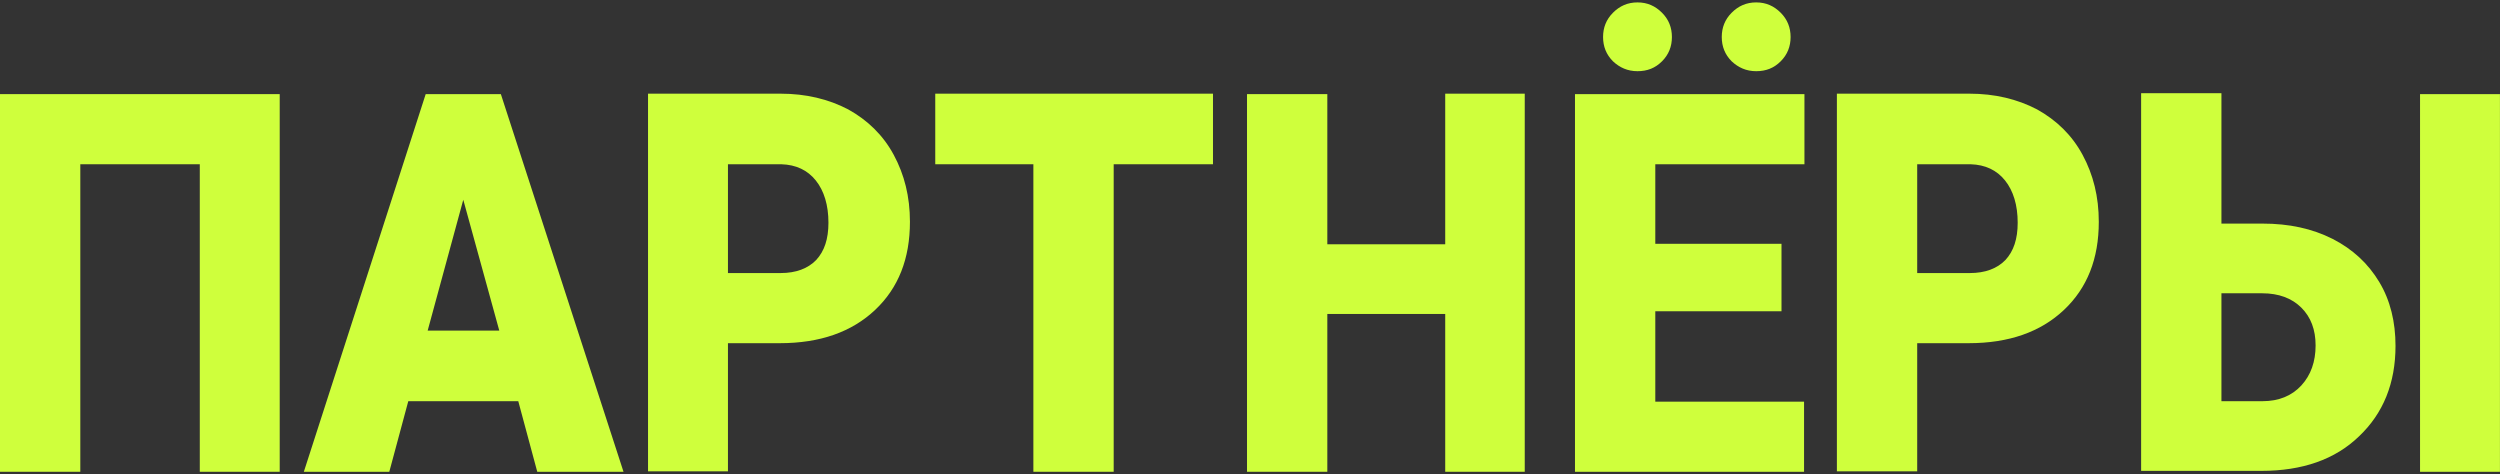
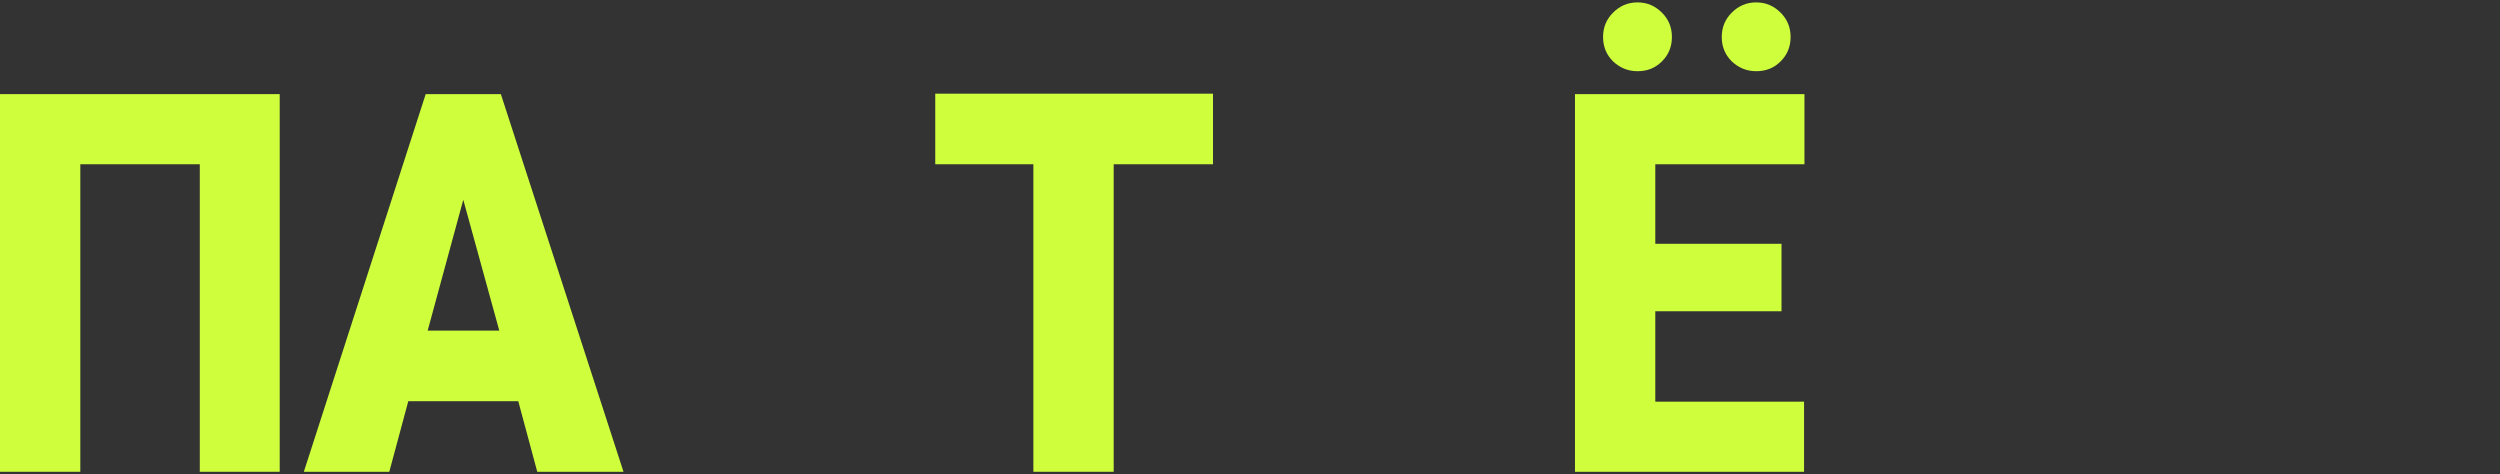
<svg xmlns="http://www.w3.org/2000/svg" width="944" height="179" viewBox="0 0 944 179" fill="none">
  <rect x="0" y="0" width="944" height="179" fill="#333333" stroke="none" />
  <path d="M105.617 178.141H75.441V62.023H30.326V178.141H0V35.54H105.617V178.141Z" fill="#CFFF3C" />
  <path d="M195.698 151.488H154.168L146.998 178.141H114.73L160.742 35.54H189.125L235.436 178.141H202.869L195.698 151.488ZM161.488 124.835H188.528L174.933 75.434L161.488 124.835Z" fill="#CFFF3C" />
-   <path d="M274.874 129.588V177.971H244.698V35.37H294.743C304.304 35.37 312.819 37.407 320.288 41.312C327.608 45.386 333.434 50.988 337.468 58.458C341.501 65.927 343.593 74.246 343.593 83.752C343.593 97.673 339.26 108.708 330.446 117.026C321.633 125.344 309.682 129.588 294.444 129.588H274.874ZM274.874 103.105H294.743C300.569 103.105 305.051 101.408 308.188 98.182C311.325 94.787 312.819 90.203 312.819 84.092C312.819 77.471 311.175 72.039 308.038 68.134C304.901 64.23 300.569 62.192 295.042 62.023H274.874V103.105Z" fill="#CFFF3C" />
  <path d="M458.173 62.023H420.527V178.141H390.202V62.023H353.153V35.37H458.024V62.023H458.173Z" fill="#CFFF3C" />
-   <path d="M575.742 178.141H545.715V118.554H501.197V178.141H470.871V35.54H501.197V92.24H545.715V35.37H575.742V178.141Z" fill="#CFFF3C" />
  <path d="M672.694 117.535H625.04V151.658H681.21V178.141H594.714V35.54H681.359V62.023H625.04V92.071H672.694V117.535ZM605.32 13.98C605.32 10.415 606.516 7.359 609.055 4.813C611.595 2.266 614.583 0.908 618.317 0.908C622.052 0.908 625.04 2.266 627.579 4.813C630.119 7.359 631.314 10.415 631.314 13.98C631.314 17.545 630.119 20.601 627.579 23.147C625.04 25.693 622.052 26.882 618.317 26.882C614.583 26.882 611.595 25.524 609.055 23.147C606.516 20.601 605.32 17.545 605.32 13.98ZM650.137 13.98C650.137 10.415 651.332 7.359 653.872 4.813C656.411 2.266 659.399 0.908 663.134 0.908C666.868 0.908 669.856 2.266 672.396 4.813C674.935 7.359 676.13 10.415 676.13 13.98C676.13 17.545 674.935 20.601 672.396 23.147C669.856 25.693 666.868 26.882 663.134 26.882C659.399 26.882 656.411 25.524 653.872 23.147C651.332 20.601 650.137 17.545 650.137 13.98Z" fill="#CFFF3C" />
-   <path d="M723.935 129.588V177.971H693.609V35.37H743.654C753.215 35.37 761.73 37.407 769.199 41.312C776.519 45.386 782.345 50.988 786.379 58.458C790.412 65.927 792.504 74.246 792.504 83.752C792.504 97.673 788.172 108.708 779.358 117.026C770.544 125.344 758.593 129.588 743.355 129.588H723.935ZM723.935 103.105H743.803C749.629 103.105 754.111 101.408 757.248 98.182C760.385 94.787 761.879 90.203 761.879 84.092C761.879 77.471 760.236 72.039 757.099 68.134C753.962 64.23 749.629 62.192 744.102 62.023H723.935V103.105Z" fill="#CFFF3C" />
-   <path d="M838.814 84.431H854.35C864.359 84.431 873.024 86.299 880.792 90.204C888.411 94.108 894.237 99.54 898.42 106.501C902.603 113.461 904.545 121.61 904.545 130.607C904.545 144.697 899.914 156.072 890.801 164.729C881.688 173.557 869.289 177.801 853.902 177.801H808.488V35.2H838.814V84.431ZM838.814 110.915V151.488H854.35C860.475 151.488 865.405 149.451 868.99 145.546C872.576 141.642 874.368 136.549 874.368 130.437C874.368 124.496 872.576 119.742 868.99 116.177C865.405 112.612 860.475 110.745 854.201 110.745H838.814V110.915ZM943.983 178.141H913.807V35.54H943.983V178.141Z" fill="#CFFF3C" />
</svg>